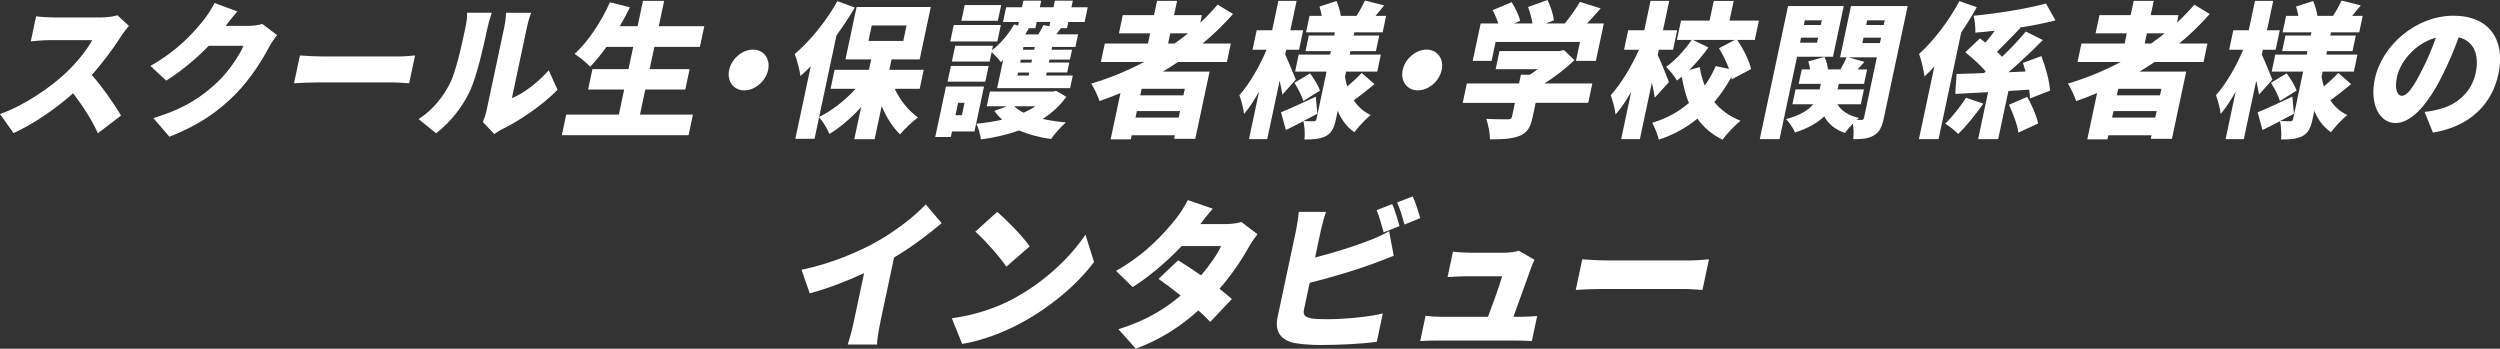
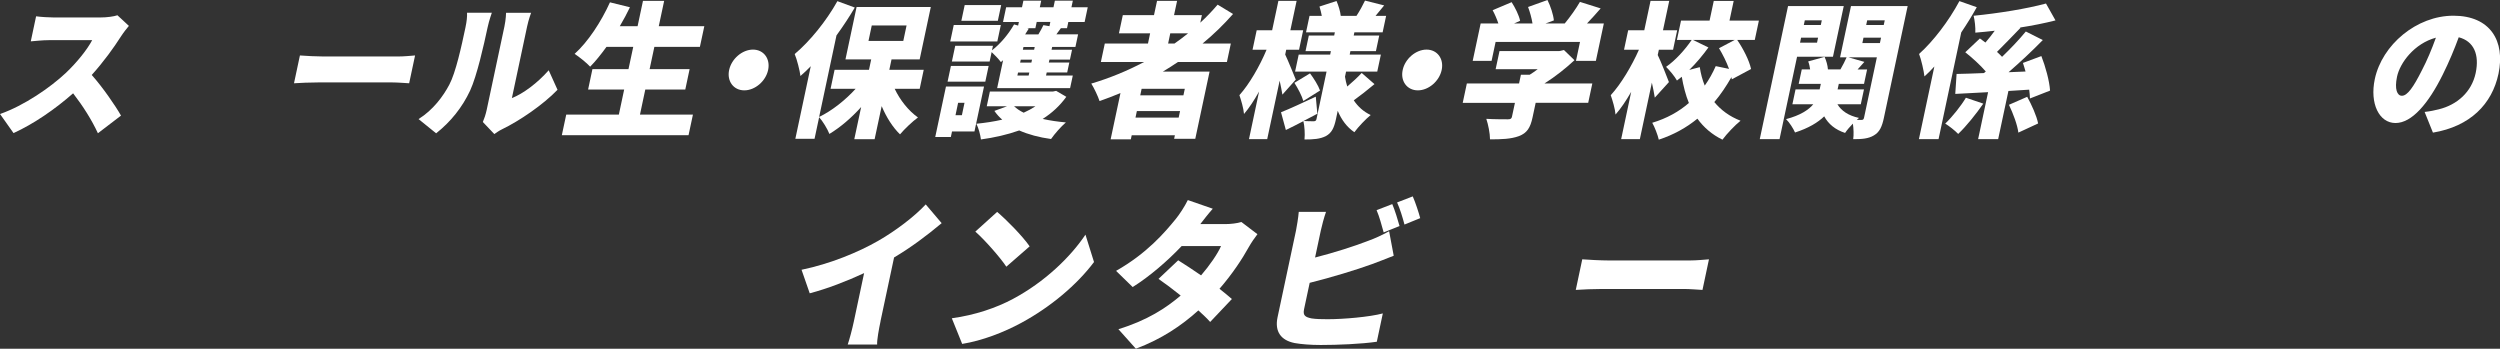
<svg xmlns="http://www.w3.org/2000/svg" id="_レイヤー_1" data-name="レイヤー 1" viewBox="0 0 794.37 110.8">
  <rect x="0" y="0" width="794.37" height="110.8" fill="#333333" stroke="none" />
  <defs>
    <style>
      .cls-1 {
        fill: #fff;
        stroke-width: 0px;
      }
    </style>
  </defs>
  <g>
    <path class="cls-1" d="M40.95,8.23c-.53.6-1.8,2.22-2.53,3.37-2.18,3.43-5.51,8.06-9.27,12.22,3.47,3.89,7.52,9.77,9.3,12.91l-7.34,5.61c-1.94-4.22-4.75-8.65-7.88-12.69-5.72,5.04-12.51,9.72-18.93,12.64l-4.29-6.06c7.75-2.73,15.95-8.42,20.86-13.01,3.61-3.42,6.86-7.49,8.42-10.46h-13.77c-1.99,0-4.48.28-5.74.38l1.69-7.96c1.5.22,4.31.37,5.59.37h14.79c2.21,0,4.36-.32,5.46-.7l3.66,3.39Z" />
-     <path class="cls-1" d="M88.04,11.14c-.79,1.02-1.79,2.41-2.53,3.79-2.01,3.85-5.7,9.95-10.88,15.19-5.46,5.5-11.71,9.76-20.8,13.32l-5.12-5.92c10.21-3.06,15.65-6.99,20.34-11.39,3.48-3.24,7.09-8.56,8.31-11.57h-11.03c-4.01,4.12-8.8,8.11-13.51,11.06l-5.02-4.67c8.9-5.05,13.66-10.6,16.84-14.48,1.07-1.3,2.65-3.71,3.53-5.52l7.26,2.69c-1.34,1.48-2.8,3.38-3.72,4.59h7.12c1.46,0,3.29-.24,4.52-.61l4.69,3.52Z" />
    <path class="cls-1" d="M95.29,17.62c1.74.15,5.42.33,7.59.33h23.5c1.99,0,4.21-.23,5.51-.33l-1.88,8.84c-1.14-.05-3.57-.27-5.38-.27h-23.5c-2.53,0-5.88.14-7.71.27l1.88-8.84Z" />
    <path class="cls-1" d="M132.99,37.84c4.65-2.91,7.84-7.27,9.77-10.92,2.04-3.8,3.9-12.31,5.12-18.1.46-2.18.57-3.52.52-4.77h7.88s-.88,2.46-1.35,4.68c-1.21,5.69-3.39,15.35-5.54,20.03-2.5,5.36-6.19,9.95-10.81,13.6l-5.59-4.53ZM153.42,38.77c.43-.98.91-2.41,1.22-3.84l5.65-26.57c.48-2.26.51-4.3.51-4.3h7.96s-.79,2.08-1.27,4.35l-4.84,22.76c3.63-1.43,8.1-4.77,11.7-8.84l2.8,6.2c-4.59,4.77-12.15,9.91-17.63,12.55-1.13.55-1.73,1.05-2.45,1.52l-3.65-3.84Z" />
    <path class="cls-1" d="M220.18,36.41l-1.4,6.56h-40.26l1.4-6.56h16.72l1.69-7.97h-11.46l1.37-6.47h11.46l1.51-7.08h-8.5c-1.75,2.41-3.5,4.59-5.19,6.3-1.04-1.15-3.5-3.14-4.94-4.07,4.22-3.79,8.4-10.13,11.23-16.38l6.35,1.57c-.97,2.04-2.06,4.02-3.23,6.02h5.66l1.71-8.05h6.73l-1.71,8.05h14.47l-1.4,6.56h-14.47l-1.51,7.08h12.71l-1.37,6.47h-12.71l-1.69,7.97h16.82Z" />
    <path class="cls-1" d="M239.26,15.76c3.41,0,5.57,2.92,4.81,6.48s-4.16,6.47-7.57,6.47-5.58-2.91-4.82-6.47,4.17-6.48,7.58-6.48Z" />
    <path class="cls-1" d="M284.28,28.21c1.71,3.61,4.4,6.99,7.4,9.11-1.72,1.25-4.32,3.71-5.7,5.37-2.31-2.22-4.33-5.41-5.83-8.97l-2.24,10.5h-6.46l2.18-10.21c-3.13,3.47-6.59,6.43-10.09,8.55-.63-1.62-2.11-4.03-3.26-5.32l-1.46,6.86h-6.1l4.9-23.06c-1.08,1.12-2.19,2.18-3.28,3.11-.18-1.62-1.12-5.32-1.83-6.98,4.79-4.02,10-10.41,13.57-16.8l5.53,2.03c-1.72,2.92-3.69,5.93-5.82,8.85l-5.51,25.91c4.1-1.99,8.3-5.32,11.59-8.94h-7.96l1.28-6.05h10.93l.7-3.29h-8.18l3.54-16.66h23.58l-3.54,16.66h-8.94l-.7,3.29h10.93l-1.28,6.05h-7.97ZM275.96,13h11.06l1.04-4.91h-11.06l-1.04,4.91Z" />
    <path class="cls-1" d="M309.63,41.77h-7.13l-.37,1.76h-4.96l3.41-16.04h12.09l-3.04,14.29ZM302.15,20.96h11.99l-1.06,4.99h-11.99l1.06-4.99ZM316.9,13.17h-14.96l1.11-5.22h14.96l-1.11,5.22ZM323.75,6.98h-5.04l.99-4.68h5.04l.44-2.08h5.66l-.44,2.08h4.34l.44-2.08h5.71l-.44,2.08h5.18l-.99,4.68h-5.18l-.42,1.98h-1.95c-.5.69-.99,1.35-1.43,1.95h6.9l-.85,4.01h-7.39l-.19.88h6.51l-.67,3.14h-6.51l-.2.93h6.51l-.67,3.15h-6.51l-.21.97h8.5l-.86,4.02h-23.18l1.89-8.88c-.22.22-.49.41-.7.6-.58-.83-1.99-2.3-2.94-3.18l-.64,3h-11.99l1.06-5h11.99l-.31,1.44c2.7-2.08,5.24-5.13,7.02-8.23l1.29.37.24-1.15ZM304.44,32.66l-.83,3.94h2.03l.83-3.94h-2.03ZM317.06,6.6h-11.59l1.06-4.99h11.59l-1.06,4.99ZM338.82,30.76c-2.07,2.87-4.59,5.18-7.51,7.03,2.28.51,4.77.88,7.37,1.11-1.5,1.25-3.62,3.7-4.71,5.27-3.79-.51-7.21-1.44-10.12-2.72-3.78,1.34-7.88,2.27-12.16,2.86-.17-1.47-.79-3.75-1.46-4.99,2.84-.28,5.62-.7,8.23-1.3-.98-.84-1.79-1.76-2.5-2.78l4.04-1.48h-6.46l.99-4.67h20l1.06-.22,3.23,1.89ZM322.21,33.76c.82.75,1.82,1.45,3.06,2.05,1.37-.61,2.62-1.3,3.75-2.05h-6.82ZM327.06,23.04h-3.58l-.21.97h3.58l.21-.97ZM327.92,18.96h-3.58l-.2.93h3.58l.2-.93ZM328.78,14.93h-3.58l-.19.88h3.58l.19-.88ZM329.41,6.98l-.42,1.98h-2.61l.5.15c-.34.6-.74,1.2-1.14,1.81h4.21c.62-1.03,1.2-2.09,1.59-2.93l1.92.33.28-1.34h-4.34Z" />
    <path class="cls-1" d="M374.29,19.7c-1.55,1.06-3.19,2.09-4.81,3.06h14.86l-4.54,21.34h-6.72l.24-1.12h-13.72l-.28,1.3h-6.42l3.13-14.71c-2.19.93-4.45,1.76-6.65,2.54-.46-1.44-1.76-4.21-2.63-5.55,5.76-1.71,11.43-4.03,16.77-6.86h-13.72l1.25-5.87h13.72l.68-3.24h-9.91l1.23-5.78h9.91l.97-4.53h6.37l-.97,4.53h8.85l-.51,2.4c1.98-1.81,3.81-3.74,5.51-5.73l4.9,2.96c-2.97,3.38-6.21,6.52-9.69,9.39h8.99l-1.25,5.87h-15.58ZM374.52,37.37l.44-2.08h-13.72l-.44,2.08h13.72ZM376.47,28.21h-13.72l-.44,2.08h13.72l.44-2.08ZM371.16,13.83h2.04c1.49-1.03,2.92-2.13,4.31-3.24h-5.66l-.68,3.24Z" />
    <path class="cls-1" d="M407.48,30.07c-.19-1.2-.51-2.78-.87-4.44l-3.96,18.59h-5.79l3.21-15.13c-1.56,2.78-3.15,5.23-4.79,7.13-.14-1.81-.92-4.39-1.46-5.98,3.18-3.52,6.5-9.34,8.63-14.43h-4.46l1.32-6.19h4.91l1.99-9.35h5.79l-1.99,9.35h4.07l-1.31,6.19h-4.08l-.32,1.53c.84,1.71,2.89,6.8,3.36,7.96l-4.25,4.77ZM436.74,26.73c-2.21,1.86-4.65,3.76-6.58,5.15,1.31,1.98,3.09,3.6,5.37,4.67-1.54,1.25-3.93,3.74-5.18,5.46-2.4-1.62-4.11-3.97-5.29-6.8l-.56,2.64c-.6,2.82-1.38,4.39-3.17,5.37-1.85.97-3.99,1.1-6.83,1.1.19-1.71.02-4.26-.35-5.82-1.94,1.01-3.83,1.98-5.57,2.81l-1.54-5.64c2.8-1.1,6.98-3.06,11.05-4.95l.49,5.42c-1.4.73-2.89,1.51-4.38,2.31,1.22.08,2.77.08,3.25.08.54,0,.76-.22.87-.73l3.19-15.04h-10l1.15-5.41h10l.23-1.11h-8.06l1.05-4.95h8.06l.21-1.02h-9.16l1.11-5.23h3.9c-.19-1.02-.45-2.07-.74-2.96l5.42-1.76c.62,1.45,1.2,3.33,1.34,4.72h5c.99-1.51,2.07-3.47,2.71-4.85l6.09,1.53c-1.02,1.2-1.91,2.3-2.74,3.32h3.36l-1.11,5.23h-8.98l-.21,1.02h8.11l-1.05,4.95h-8.11l-.23,1.11h9.91l-1.15,5.41h-9.91l-.34,1.62c.18,1.06.39,2.13.72,3.11,1.61-1.35,3.38-3.01,4.59-4.31l4.06,3.55ZM414.13,32.1c-.42-1.57-1.71-4.02-2.84-5.78l4.97-3.01c1.21,1.62,2.64,3.89,3.18,5.46l-5.31,3.33Z" />
    <path class="cls-1" d="M453.28,15.76c3.41,0,5.57,2.92,4.81,6.48-.76,3.56-4.16,6.47-7.57,6.47s-5.59-2.91-4.82-6.47c.75-3.56,4.17-6.48,7.58-6.48Z" />
    <path class="cls-1" d="M504.65,32.66h-16.69l-.99,4.63c-.69,3.28-1.76,5-4.36,5.97-2.55.93-5.53,1.02-9.16,1.02,0-1.89-.58-4.77-1.18-6.52,2.45.15,5.95.15,6.84.15s1.18-.2,1.32-.84l.94-4.39h-16.59l1.31-6.15h16.59l.59-2.78h2.79c.88-.55,1.76-1.15,2.55-1.76h-13.37l1.23-5.77h19.02l1.45-.33,3.34,3.24c-2.71,2.54-6.07,5.22-9.54,7.4h15.22l-1.31,6.15ZM473.98,19.33h-6.03l2.53-11.88h5.62c-.46-1.39-1.14-2.97-1.82-4.21l6.04-2.55c1.13,1.76,2.34,4.16,2.69,5.92l-1.9.84h5.84c-.26-1.67-.82-3.65-1.41-5.23l6.17-2.21c.97,1.93,1.85,4.62,2.03,6.47l-2.64.97h6.1c1.79-2.17,3.63-4.78,4.82-6.85l6.59,2.07c-1.46,1.68-2.91,3.29-4.34,4.78h5.35l-2.53,11.88h-6.32l1.28-6.01h-26.82l-1.28,6.01Z" />
    <path class="cls-1" d="M525.81,31.04c-.21-1.35-.54-3.06-.93-4.78l-3.82,17.95h-5.94l3.19-15.03c-1.61,2.81-3.29,5.32-4.98,7.22-.13-1.85-.95-4.48-1.52-6.16,3.28-3.55,6.67-9.29,8.96-14.43h-4.74l1.32-6.19h5.12l1.99-9.35h5.94l-1.99,9.35h4.51l-1.31,6.19h-4.51l-.36,1.67c.87,1.72,3.09,7.31,3.56,8.6l-4.5,4.96ZM550.28,25.21c-.04-.23-.08-.46-.12-.69-1.62,2.82-3.37,5.46-5.44,7.91,2.11,2.55,4.86,4.59,8.34,5.93-1.76,1.39-4.38,4.16-5.75,6.02-3.33-1.62-5.94-3.89-7.96-6.67-3.48,2.83-7.5,5.1-12.27,6.67-.34-1.52-1.34-4.08-2.08-5.37,4.63-1.39,8.51-3.56,11.64-6.29-1.02-2.5-1.74-5.32-2.26-8.33-.53.42-1.02.83-1.53,1.2-.7-1.29-2.31-3.24-3.46-4.35,2.9-1.98,6.02-5.42,8.14-8.55h-4.69l1.31-6.15h9.07l1.33-6.25h6.33l-1.33,6.25h9.34l-1.31,6.15h-5.58c1.92,2.81,3.83,6.52,4.4,9.24l-6.14,3.29ZM540.1,21.33c.31,2.07.82,4.02,1.58,5.87,1.38-1.94,2.54-4.02,3.49-6.19l4.23.88c-.81-2.23-2.02-4.64-3.19-6.57l5.02-2.64h-13.32l4.94,2.4c-1.84,2.54-3.9,5-6.08,7.13l3.34-.88Z" />
    <path class="cls-1" d="M571.01,18.04l-5.57,26.18h-6.28l8.99-42.29h17.7l-3.43,16.1h-11.42ZM598.61,37.42c-.61,2.86-1.37,4.54-3.18,5.6-1.77,1.07-3.84,1.2-6.58,1.2.2-1.34.14-3.33-.1-4.94-.96.97-1.89,2.08-2.48,2.96-3.14-1.03-5.29-2.83-6.63-5.27-2,1.94-4.95,3.74-9.27,5.13-.54-1.24-1.76-3.18-2.86-4.25,4.59-1.2,7.18-2.96,8.66-4.72h-6.64l1-4.72h7.66l.38-1.76h-7.04l.98-4.59h2.66c-.12-.88-.32-1.81-.62-2.54l5.21-1.45c.55,1.2.98,2.73,1.06,3.98h3.98c.7-1.25,1.5-2.73,1.96-3.84h-2.08l3.47-16.29h18.01l-7.55,35.49ZM577.36,13.55l.33-1.58h-5.4l-.33,1.58h5.4ZM573.47,6.47l-.31,1.47h5.4l.31-1.47h-5.4ZM583.83,33.12c1.27,2.12,3.55,3.64,6.86,4.35-.21.18-.49.42-.71.64h1.5c.54,0,.71-.22.83-.79l4.06-19.1h-9.02l5.05,1.44c-.75.83-1.5,1.67-2.15,2.4h3.02l-.98,4.59h-8.02l-.38,1.76h8.38l-1.01,4.72h-7.43ZM591.76,13.68h5.58l.36-1.71h-5.58l-.36,1.71ZM593.29,6.47l-.31,1.47h5.58l.31-1.47h-5.58Z" />
    <path class="cls-1" d="M628.11,2.3c-1.45,2.64-3.12,5.32-4.93,8.01l-7.21,33.91h-6.24l4.91-23.09c-1.04,1.16-2.12,2.23-3.15,3.15-.18-1.67-1.04-5.47-1.71-7.13,4.54-4.07,9.43-10.46,12.82-16.8l5.51,1.94ZM630.19,32.93c-2.36,3.38-5.36,7.13-7.98,9.63-1.05-1.1-2.91-2.55-4.12-3.28,2.32-2.23,5.06-5.69,6.57-8.23l5.53,1.88ZM645.01,31.27c0-.83-.12-1.76-.24-2.78-2.21.15-4.4.28-6.6.42l-3.26,15.31h-6.37l3.17-14.93c-3.8.18-7.39.41-10.43.55l.42-6.34c2.44-.05,5.43-.14,8.69-.28l.59-.5c-1.69-1.99-4.33-4.39-6.52-6.11l4.65-4.39c.54.37,1.15.83,1.76,1.3,1-1.16,2.02-2.46,2.96-3.75-2.08.23-4.21.46-6.18.61.1-1.53-.18-3.98-.54-5.37,8-.79,16.89-2.23,23-3.89l3.02,5.37c-3.47.88-7.34,1.66-11.33,2.27l.21.09c-2.6,2.64-5.23,5.46-7.47,7.64.59.56,1.14,1.05,1.61,1.57,2.79-2.69,5.47-5.51,7.55-8.05l5.4,2.72c-3.4,3.48-7.26,7.08-10.88,10.22l5.39-.22c-.28-.93-.53-1.86-.83-2.73l5.86-2.18c1.32,3.38,2.57,7.92,2.76,10.97l-6.38,2.5ZM644.14,30.76c1.41,2.54,3,6.05,3.47,8.47l-6.28,2.91c-.28-2.4-1.67-6.1-2.99-8.84l5.8-2.54Z" />
-     <path class="cls-1" d="M684.61,19.7c-1.55,1.06-3.18,2.09-4.81,3.06h14.86l-4.53,21.34h-6.72l.24-1.12h-13.73l-.27,1.3h-6.42l3.12-14.71c-2.19.93-4.44,1.76-6.64,2.54-.46-1.44-1.76-4.21-2.63-5.55,5.76-1.71,11.44-4.03,16.77-6.86h-13.72l1.25-5.87h13.72l.68-3.24h-9.91l1.23-5.78h9.91l.97-4.53h6.37l-.97,4.53h8.85l-.51,2.4c1.98-1.81,3.81-3.74,5.52-5.73l4.89,2.96c-2.97,3.38-6.21,6.52-9.69,9.39h8.98l-1.25,5.87h-15.58ZM684.83,37.37l.45-2.08h-13.72l-.45,2.08h13.72ZM686.79,28.21h-13.72l-.45,2.08h13.72l.45-2.08ZM681.47,13.83h2.04c1.49-1.03,2.92-2.13,4.31-3.24h-5.66l-.68,3.24Z" />
-     <path class="cls-1" d="M717.79,30.07c-.18-1.2-.51-2.78-.87-4.44l-3.96,18.59h-5.79l3.22-15.13c-1.57,2.78-3.15,5.23-4.79,7.13-.15-1.81-.93-4.39-1.47-5.98,3.18-3.52,6.5-9.34,8.64-14.43h-4.46l1.32-6.19h4.9l1.99-9.35h5.79l-1.98,9.35h4.06l-1.31,6.19h-4.07l-.33,1.53c.84,1.71,2.89,6.8,3.36,7.96l-4.25,4.77ZM747.05,26.73c-2.21,1.86-4.65,3.76-6.58,5.15,1.31,1.98,3.09,3.6,5.37,4.67-1.54,1.25-3.93,3.74-5.18,5.46-2.4-1.62-4.11-3.97-5.29-6.8l-.56,2.64c-.6,2.82-1.38,4.39-3.17,5.37-1.85.97-3.99,1.1-6.83,1.1.19-1.71.02-4.26-.35-5.82-1.94,1.01-3.83,1.98-5.56,2.81l-1.54-5.64c2.8-1.1,6.97-3.06,11.04-4.95l.49,5.42c-1.4.73-2.89,1.51-4.38,2.31,1.22.08,2.77.08,3.25.08.54,0,.76-.22.87-.73l3.19-15.04h-10l1.15-5.41h10l.23-1.11h-8.06l1.05-4.95h8.06l.21-1.02h-9.16l1.11-5.23h3.9c-.19-1.02-.45-2.07-.74-2.96l5.42-1.76c.62,1.45,1.2,3.33,1.34,4.72h5c.99-1.51,2.07-3.47,2.71-4.85l6.09,1.53c-1.02,1.2-1.91,2.3-2.74,3.32h3.36l-1.11,5.23h-8.98l-.21,1.02h8.11l-1.05,4.95h-8.11l-.23,1.11h9.91l-1.15,5.41h-9.91l-.34,1.62c.18,1.06.39,2.13.72,3.11,1.61-1.35,3.38-3.01,4.59-4.31l4.06,3.55ZM724.44,32.1c-.42-1.57-1.71-4.02-2.84-5.78l4.97-3.01c1.21,1.62,2.64,3.89,3.18,5.46l-5.31,3.33Z" />
    <path class="cls-1" d="M770.42,35.57c1.91-.22,3.16-.51,4.47-.83,5.88-1.44,10.46-5.5,11.75-11.52,1.25-5.92-.6-10.13-5.38-11.38-1.36,3.7-3.01,7.72-5.11,11.93-4.55,9.16-9.79,15.32-14.98,15.32s-8.24-6.16-6.58-13.97c2.31-10.88,13.26-20.13,24.98-20.13s16.52,8.05,14.32,18.46c-2.05,9.63-8.99,16.71-20.83,18.69l-2.64-6.57ZM774.01,11.97c-6.89,1.86-11.43,8.01-12.36,12.4-.84,3.98.04,6.06,1.54,6.06,1.77,0,3.69-2.78,6.37-8.11,1.63-3.09,3.15-6.75,4.45-10.36Z" />
  </g>
  <g>
    <path class="cls-1" d="M279.79,102.09c-.52,2.45-1.17,5.97-1.08,7.38h-9.35c.49-1.37,1.45-4.93,1.96-7.38l3.25-15.31c-5.46,2.54-11.66,4.94-17.28,6.42l-2.6-7.48c9.11-1.88,18.09-5.6,24.29-9.16,5.6-3.21,11.58-7.74,15.17-11.61l5.06,5.96c-4.74,3.97-9.77,7.73-15.12,10.9l-4.32,20.29Z" />
    <path class="cls-1" d="M321.98,94.92c9.89-5.29,18.13-13.18,22.92-20.36l2.72,8.7c-5.43,7.24-13.84,14.31-23.04,19.29-5.61,3.06-12.5,5.7-18.85,6.73l-3.29-8.15c7.37-1.01,14.14-3.3,19.53-6.2ZM327.17,78.28l-7.41,6.46c-1.95-2.95-6.89-8.55-9.85-11.15l6.93-6.26c2.85,2.39,8.1,7.69,10.33,10.95Z" />
    <path class="cls-1" d="M399.55,74.41c-.87,1.11-1.92,2.65-2.79,4.17-1.96,3.56-5.15,8.45-9.27,13.18,1.54,1.22,2.91,2.34,3.94,3.25l-6.9,7.29c-.94-1.07-2.28-2.34-3.75-3.67-5.3,4.79-11.67,9.11-19.86,12.17l-5.55-6.2c9.16-2.8,15.15-6.73,19.79-10.69-2.53-2.03-5.05-3.93-7.05-5.29l6.26-5.91c2.1,1.33,4.72,3.01,7.27,4.79,2.71-3.15,5.23-6.77,6.35-9.32h-12.51c-4.58,4.83-10.29,9.73-15.57,13.03l-5.28-5.14c9.8-5.55,15.43-12.16,18.93-16.44,1.18-1.43,2.91-4.07,3.87-6.06l7.93,2.75c-1.41,1.58-2.94,3.56-3.96,4.88h8.08c1.61,0,3.61-.24,4.97-.66l5.11,3.88Z" />
    <path class="cls-1" d="M414.36,98.28c-.42,1.98.4,2.49,2.4,2.9,1.37.21,3.06.25,5.1.25,5.07,0,13.3-.71,17.53-1.84l-1.91,9c-4.96.72-12.43,1.03-17.83,1.03-3.31,0-6.22-.25-8.3-.62-4.29-.86-6.38-3.6-5.41-8.19l5.86-27.53c.23-1.11.75-4.22.88-5.96h8.66c-.62,1.74-1.35,4.48-1.66,5.96l-1.82,8.55c6.02-1.53,12.71-3.67,17-5.35,2.06-.75,3.99-1.62,6.53-3l1.46,7.78c-2.33.92-4.99,1.98-6.85,2.65-5.06,1.84-13.08,4.28-19.85,5.96l-1.79,8.4ZM439.66,73.85c-.59-2.08-1.37-5.08-2.25-7.07l4.98-1.93c.82,1.88,1.82,5.2,2.31,6.97l-5.05,2.03ZM448.9,62.4c.86,1.93,1.91,5.19,2.37,6.91l-5,2.04c-.54-2.09-1.45-5.1-2.35-7.02l4.98-1.93Z" />
-     <path class="cls-1" d="M483.08,100.67c1.32,0,3.92-.1,5.35-.25l-1.68,7.94c-1.05-.05-3.76-.16-5.18-.16h-25.07c-1.85,0-3.17.05-5.23.16l1.7-8c1.32.16,3.34.31,5.14.31h14.7c1.56-4.12,3.7-10.08,4.49-12.88h-11.88c-1.61,0-3.93.16-5.46.25l1.72-8.09c1.32.2,3.96.35,5.28.35h11.19c1.12,0,3.61-.25,4.42-.65l5.03,2.89c-.4.76-.83,1.84-1.05,2.44-.99,2.8-3.91,10.85-5.66,15.68h2.19Z" />
    <path class="cls-1" d="M502.77,82.4c1.91.15,5.97.36,8.35.36h25.85c2.19,0,4.62-.26,6.05-.36l-2.06,9.72c-1.26-.05-3.93-.3-5.92-.3h-25.85c-2.77,0-6.46.15-8.49.3l2.06-9.72Z" />
  </g>
</svg>